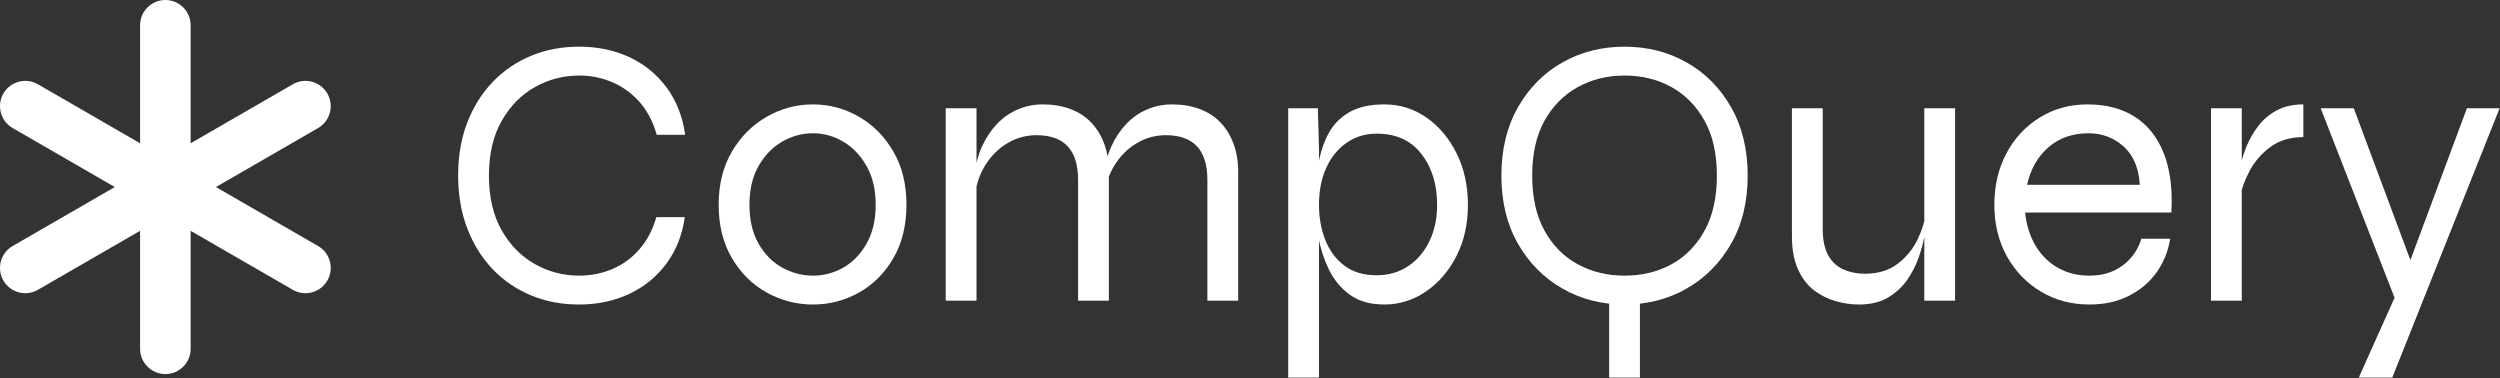
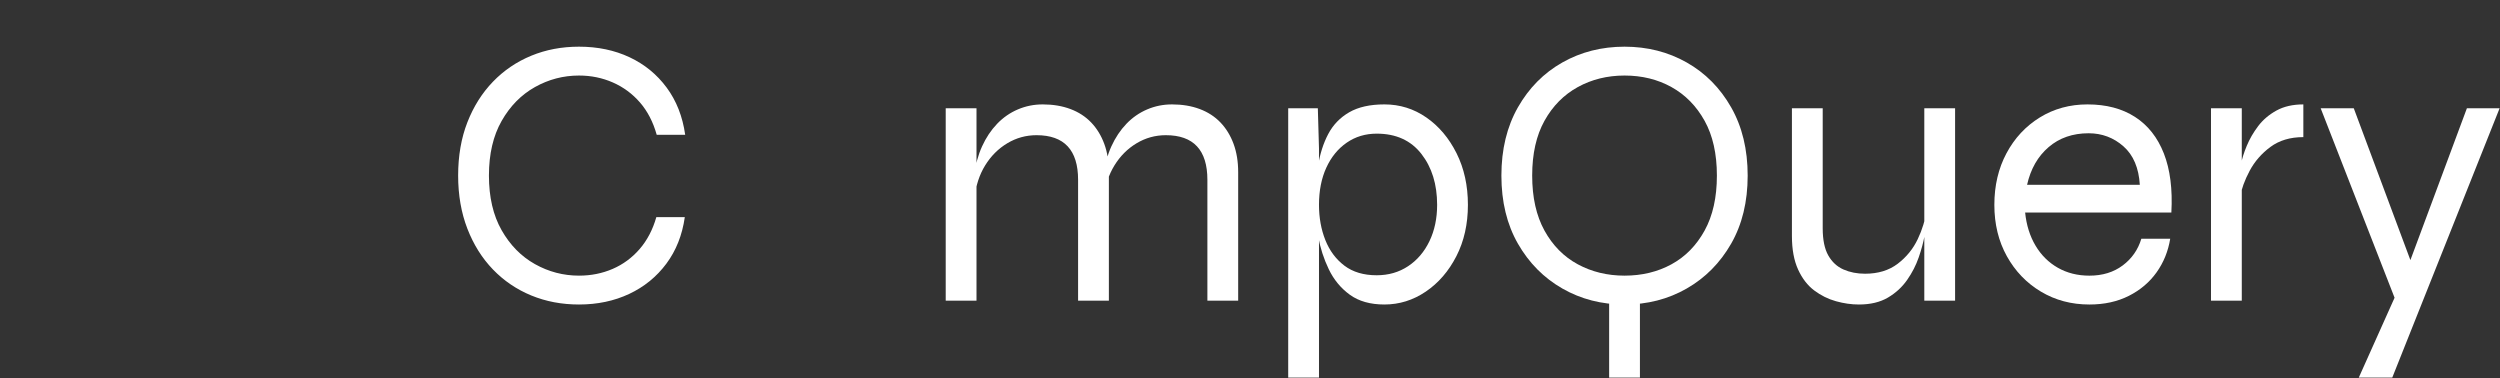
<svg xmlns="http://www.w3.org/2000/svg" width="100%" height="100%" viewBox="0 0 1871 283" version="1.1" xml:space="preserve" style="fill-rule:evenodd;clip-rule:evenodd;stroke-linejoin:round;stroke-miterlimit:2;">
  <rect x="0" y="0" width="1871" height="283" fill="#333333" stroke="none" />
  <path d="M512.505,162.519c-1.92,13.44 -6.528,25.056 -13.824,34.848c-7.296,9.792 -16.56,17.328 -27.792,22.608c-11.232,5.28 -23.76,7.92 -37.584,7.92c-12.864,0 -24.768,-2.256 -35.712,-6.768c-10.944,-4.512 -20.496,-10.992 -28.656,-19.44c-8.16,-8.448 -14.544,-18.624 -19.152,-30.528c-4.608,-11.904 -6.912,-25.152 -6.912,-39.744c0,-14.784 2.304,-28.08 6.912,-39.888c4.608,-11.808 10.992,-21.936 19.152,-30.384c8.16,-8.448 17.712,-14.928 28.656,-19.44c10.944,-4.512 22.848,-6.768 35.712,-6.768c14.016,0 26.64,2.64 37.872,7.92c11.232,5.28 20.496,12.864 27.792,22.752c7.296,9.888 11.904,21.648 13.824,35.28l-21.312,0c-2.688,-9.6 -6.864,-17.664 -12.528,-24.192c-5.664,-6.528 -12.432,-11.52 -20.304,-14.976c-7.872,-3.456 -16.32,-5.184 -25.344,-5.184c-11.712,0 -22.704,2.88 -32.976,8.64c-10.272,5.76 -18.576,14.208 -24.912,25.344c-6.336,11.136 -9.504,24.768 -9.504,40.896c0,16.128 3.168,29.76 9.504,40.896c6.336,11.136 14.64,19.584 24.912,25.344c10.272,5.76 21.264,8.64 32.976,8.64c9.024,0 17.424,-1.68 25.2,-5.04c7.776,-3.36 14.496,-8.304 20.16,-14.832c5.664,-6.528 9.84,-14.496 12.528,-23.904l21.312,0Z" style="fill:#fff;fill-rule:nonzero;" />
-   <path d="M608.409,227.895c-12.288,0 -23.808,-2.976 -34.56,-8.928c-10.752,-5.952 -19.44,-14.544 -26.064,-25.776c-6.624,-11.232 -9.936,-24.528 -9.936,-39.888c0,-15.36 3.312,-28.656 9.936,-39.888c6.624,-11.232 15.312,-19.92 26.064,-26.064c10.752,-6.144 22.272,-9.216 34.56,-9.216c12.288,0 23.76,3.072 34.416,9.216c10.656,6.144 19.248,14.832 25.776,26.064c6.528,11.232 9.792,24.528 9.792,39.888c0,15.36 -3.264,28.656 -9.792,39.888c-6.528,11.232 -15.12,19.824 -25.776,25.776c-10.656,5.952 -22.128,8.928 -34.416,8.928Zm0,-21.6c8.064,0 15.648,-2.016 22.752,-6.048c7.104,-4.032 12.912,-10.032 17.424,-18c4.512,-7.968 6.768,-17.616 6.768,-28.944c0,-11.328 -2.256,-20.976 -6.768,-28.944c-4.512,-7.968 -10.32,-14.064 -17.424,-18.288c-7.104,-4.224 -14.688,-6.336 -22.752,-6.336c-8.064,0 -15.696,2.064 -22.896,6.192c-7.2,4.128 -13.104,10.176 -17.712,18.144c-4.608,7.968 -6.912,17.712 -6.912,29.232c0,11.328 2.256,20.976 6.768,28.944c4.512,7.968 10.416,13.968 17.712,18c7.296,4.032 14.976,6.048 23.04,6.048Z" style="fill:#fff;fill-rule:nonzero;" />
  <path d="M707.769,81.015l23.04,0l0,144l-23.04,0l0,-144Zm72.576,-2.88c7.68,0 14.592,1.152 20.736,3.456c6.144,2.304 11.328,5.664 15.552,10.08c4.224,4.416 7.488,9.744 9.792,15.984c2.304,6.24 3.456,13.296 3.456,21.168l0,96.192l-23.04,0l0,-90.432c0,-11.136 -2.592,-19.488 -7.776,-25.056c-5.184,-5.568 -12.96,-8.352 -23.328,-8.352c-7.872,0 -15.168,2.016 -21.888,6.048c-6.72,4.032 -12.24,9.552 -16.56,16.56c-4.32,7.008 -6.96,15.12 -7.92,24.336l-0.288,-16.704c0.96,-8.064 2.928,-15.36 5.904,-21.888c2.976,-6.528 6.72,-12.144 11.232,-16.848c4.512,-4.704 9.696,-8.304 15.552,-10.8c5.856,-2.496 12.048,-3.744 18.576,-3.744Zm96.768,0c7.68,0 14.592,1.152 20.736,3.456c6.144,2.304 11.328,5.664 15.552,10.08c4.224,4.416 7.488,9.744 9.792,15.984c2.304,6.24 3.456,13.296 3.456,21.168l0,96.192l-23.04,0l0,-90.432c0,-11.136 -2.592,-19.488 -7.776,-25.056c-5.184,-5.568 -12.96,-8.352 -23.328,-8.352c-7.872,0 -15.168,2.016 -21.888,6.048c-6.72,4.032 -12.24,9.552 -16.56,16.56c-4.32,7.008 -6.96,15.12 -7.92,24.336l-0.288,-16.704c0.96,-8.064 2.928,-15.36 5.904,-21.888c2.976,-6.528 6.72,-12.144 11.232,-16.848c4.512,-4.704 9.696,-8.304 15.552,-10.8c5.856,-2.496 12.048,-3.744 18.576,-3.744Z" style="fill:#fff;fill-rule:nonzero;" />
  <path d="M1036.09,227.895c-10.56,0 -19.2,-2.448 -25.92,-7.344c-6.72,-4.896 -11.952,-11.232 -15.696,-19.008c-3.744,-7.776 -6.384,-15.936 -7.92,-24.48c-1.536,-8.544 -2.304,-16.464 -2.304,-23.76c0,-10.368 0.72,-20.064 2.16,-29.088c1.44,-9.024 3.984,-16.992 7.632,-23.904c3.648,-6.912 8.88,-12.336 15.696,-16.272c6.816,-3.936 15.6,-5.904 26.352,-5.904c11.52,0 21.984,3.264 31.392,9.792c9.408,6.528 16.944,15.456 22.608,26.784c5.664,11.328 8.496,24.192 8.496,38.592c0,14.4 -2.88,27.216 -8.64,38.448c-5.76,11.232 -13.392,20.064 -22.896,26.496c-9.504,6.432 -19.824,9.648 -30.96,9.648Zm-5.76,-21.888c8.832,0 16.656,-2.256 23.472,-6.768c6.816,-4.512 12.144,-10.752 15.984,-18.72c3.84,-7.968 5.76,-17.04 5.76,-27.216c0,-15.36 -3.936,-28.08 -11.808,-38.16c-7.872,-10.08 -19.008,-15.12 -33.408,-15.12c-8.448,0 -15.936,2.256 -22.464,6.768c-6.528,4.512 -11.616,10.752 -15.264,18.72c-3.648,7.968 -5.472,17.232 -5.472,27.792c0,9.6 1.584,18.384 4.752,26.352c3.168,7.968 7.92,14.352 14.256,19.152c6.336,4.8 14.4,7.2 24.192,7.2Zm-66.24,-124.992l22.176,0l0.864,30.24l0,171.36l-23.04,0l0,-201.6Z" style="fill:#fff;fill-rule:nonzero;" />
  <path d="M1204.28,212.631l23.04,0l0,69.984l-23.04,0l0,-69.984Zm11.52,15.264c-17.088,0 -32.592,-3.984 -46.512,-11.952c-13.92,-7.968 -25.008,-19.152 -33.264,-33.552c-8.256,-14.4 -12.384,-31.392 -12.384,-50.976c0,-19.584 4.128,-36.624 12.384,-51.12c8.256,-14.496 19.344,-25.68 33.264,-33.552c13.92,-7.872 29.424,-11.808 46.512,-11.808c17.088,0 32.592,3.936 46.512,11.808c13.92,7.872 25.008,19.056 33.264,33.552c8.256,14.496 12.384,31.536 12.384,51.12c0,19.584 -4.128,36.576 -12.384,50.976c-8.256,14.4 -19.344,25.584 -33.264,33.552c-13.92,7.968 -29.424,11.952 -46.512,11.952Zm0,-21.6c13.056,0 24.768,-2.832 35.136,-8.496c10.368,-5.664 18.624,-14.064 24.768,-25.2c6.144,-11.136 9.216,-24.864 9.216,-41.184c0,-16.32 -3.072,-30 -9.216,-41.04c-6.144,-11.04 -14.4,-19.44 -24.768,-25.2c-10.368,-5.76 -22.08,-8.64 -35.136,-8.64c-12.864,0 -24.528,2.88 -34.992,8.64c-10.464,5.76 -18.768,14.16 -24.912,25.2c-6.144,11.04 -9.216,24.72 -9.216,41.04c0,16.32 3.072,30.048 9.216,41.184c6.144,11.136 14.448,19.536 24.912,25.2c10.464,5.664 22.128,8.496 34.992,8.496Z" style="fill:#fff;fill-rule:nonzero;" />
  <path d="M1463.19,225.015l-23.04,0l0,-144l23.04,0l0,144Zm-21.6,-67.104l0.288,8.064c-0.192,2.304 -0.72,5.856 -1.584,10.656c-0.864,4.8 -2.304,10.128 -4.32,15.984c-2.016,5.856 -4.896,11.472 -8.64,16.848c-3.744,5.376 -8.544,9.792 -14.4,13.248c-5.856,3.456 -13.104,5.184 -21.744,5.184c-5.568,0 -11.28,-0.816 -17.136,-2.448c-5.856,-1.632 -11.28,-4.32 -16.272,-8.064c-4.992,-3.744 -9.024,-8.976 -12.096,-15.696c-3.072,-6.72 -4.608,-15.072 -4.608,-25.056l0,-95.616l23.04,0l0,89.856c0,8.64 1.392,15.408 4.176,20.304c2.784,4.896 6.576,8.4 11.376,10.512c4.8,2.112 10.176,3.168 16.128,3.168c9.792,0 17.952,-2.496 24.48,-7.488c6.528,-4.992 11.52,-11.136 14.976,-18.432c3.456,-7.296 5.568,-14.304 6.336,-21.024Z" style="fill:#fff;fill-rule:nonzero;" />
  <path d="M1602.59,178.647l21.6,0c-1.536,9.408 -4.944,17.808 -10.224,25.2c-5.28,7.392 -12.192,13.248 -20.736,17.568c-8.544,4.32 -18.384,6.48 -29.52,6.48c-13.44,0 -25.536,-3.216 -36.288,-9.648c-10.752,-6.432 -19.248,-15.264 -25.488,-26.496c-6.24,-11.232 -9.36,-24.048 -9.36,-38.448c0,-14.4 3.024,-27.264 9.072,-38.592c6.048,-11.328 14.352,-20.256 24.912,-26.784c10.56,-6.528 22.464,-9.792 35.712,-9.792c14.016,0 25.872,3.12 35.568,9.36c9.696,6.24 16.896,15.36 21.6,27.36c4.704,12 6.576,26.736 5.616,44.208l-109.44,0c0.96,9.408 3.552,17.664 7.776,24.768c4.224,7.104 9.792,12.624 16.704,16.56c6.912,3.936 14.784,5.904 23.616,5.904c9.792,0 18.096,-2.544 24.912,-7.632c6.816,-5.088 11.472,-11.76 13.968,-20.016Zm-39.456,-78.912c-11.904,0 -21.888,3.456 -29.952,10.368c-8.064,6.912 -13.44,16.32 -16.128,28.224l84.384,0c-0.768,-12.672 -4.848,-22.272 -12.24,-28.8c-7.392,-6.528 -16.08,-9.792 -26.064,-9.792Z" style="fill:#fff;fill-rule:nonzero;" />
  <path d="M1654.71,81.015l23.04,0l0,144l-23.04,0l0,-144Zm69.12,21.6c-9.792,0 -18,2.448 -24.624,7.344c-6.624,4.896 -11.808,10.848 -15.552,17.856c-3.744,7.008 -6.192,13.776 -7.344,20.304l-0.288,-16.704c0,-1.728 0.384,-4.608 1.152,-8.64c0.768,-4.032 2.208,-8.592 4.32,-13.68c2.112,-5.088 4.944,-9.984 8.496,-14.688c3.552,-4.704 8.112,-8.592 13.68,-11.664c5.568,-3.072 12.288,-4.608 20.16,-4.608l0,24.48Z" style="fill:#fff;fill-rule:nonzero;" />
  <path d="M1736.79,81.015l24.768,0l51.552,138.24l-20.16,5.76l-56.16,-144Zm133.92,0l-80.352,201.6l-25.056,0l34.848,-77.76l46.08,-123.84l24.48,0Z" style="fill:#fff;fill-rule:nonzero;" />
  <g>
    <path d="M123.759,18.916l0,242.131m104.843,-181.598l-209.685,121.065m-0,-121.065l209.685,121.065" style="fill:#fff;fill-rule:nonzero;" />
-     <path d="M104.843,107.217l-76.468,-44.15c-9.041,-5.22 -20.62,-2.118 -25.84,6.924c-5.221,9.041 -2.118,20.62 6.923,25.84l76.469,44.151l-76.469,44.15c-9.041,5.221 -12.144,16.799 -6.923,25.841c5.22,9.041 16.799,12.144 25.84,6.923l76.468,-44.15l-0,88.301c-0,10.44 8.476,18.916 18.916,18.916c10.441,0 18.917,-8.476 18.917,-18.916l-0,-88.301l76.467,44.15c9.042,5.221 20.621,2.118 25.841,-6.923c5.22,-9.042 2.118,-20.62 -6.924,-25.841l-76.469,-44.15l76.469,-44.151c9.042,-5.22 12.144,-16.799 6.924,-25.84c-5.22,-9.042 -16.799,-12.144 -25.841,-6.924l-76.467,44.15l-0,-88.301c-0,-10.44 -8.476,-18.916 -18.917,-18.916c-10.44,0 -18.916,8.476 -18.916,18.916l-0,88.301Z" style="fill:#fff;" />
  </g>
</svg>